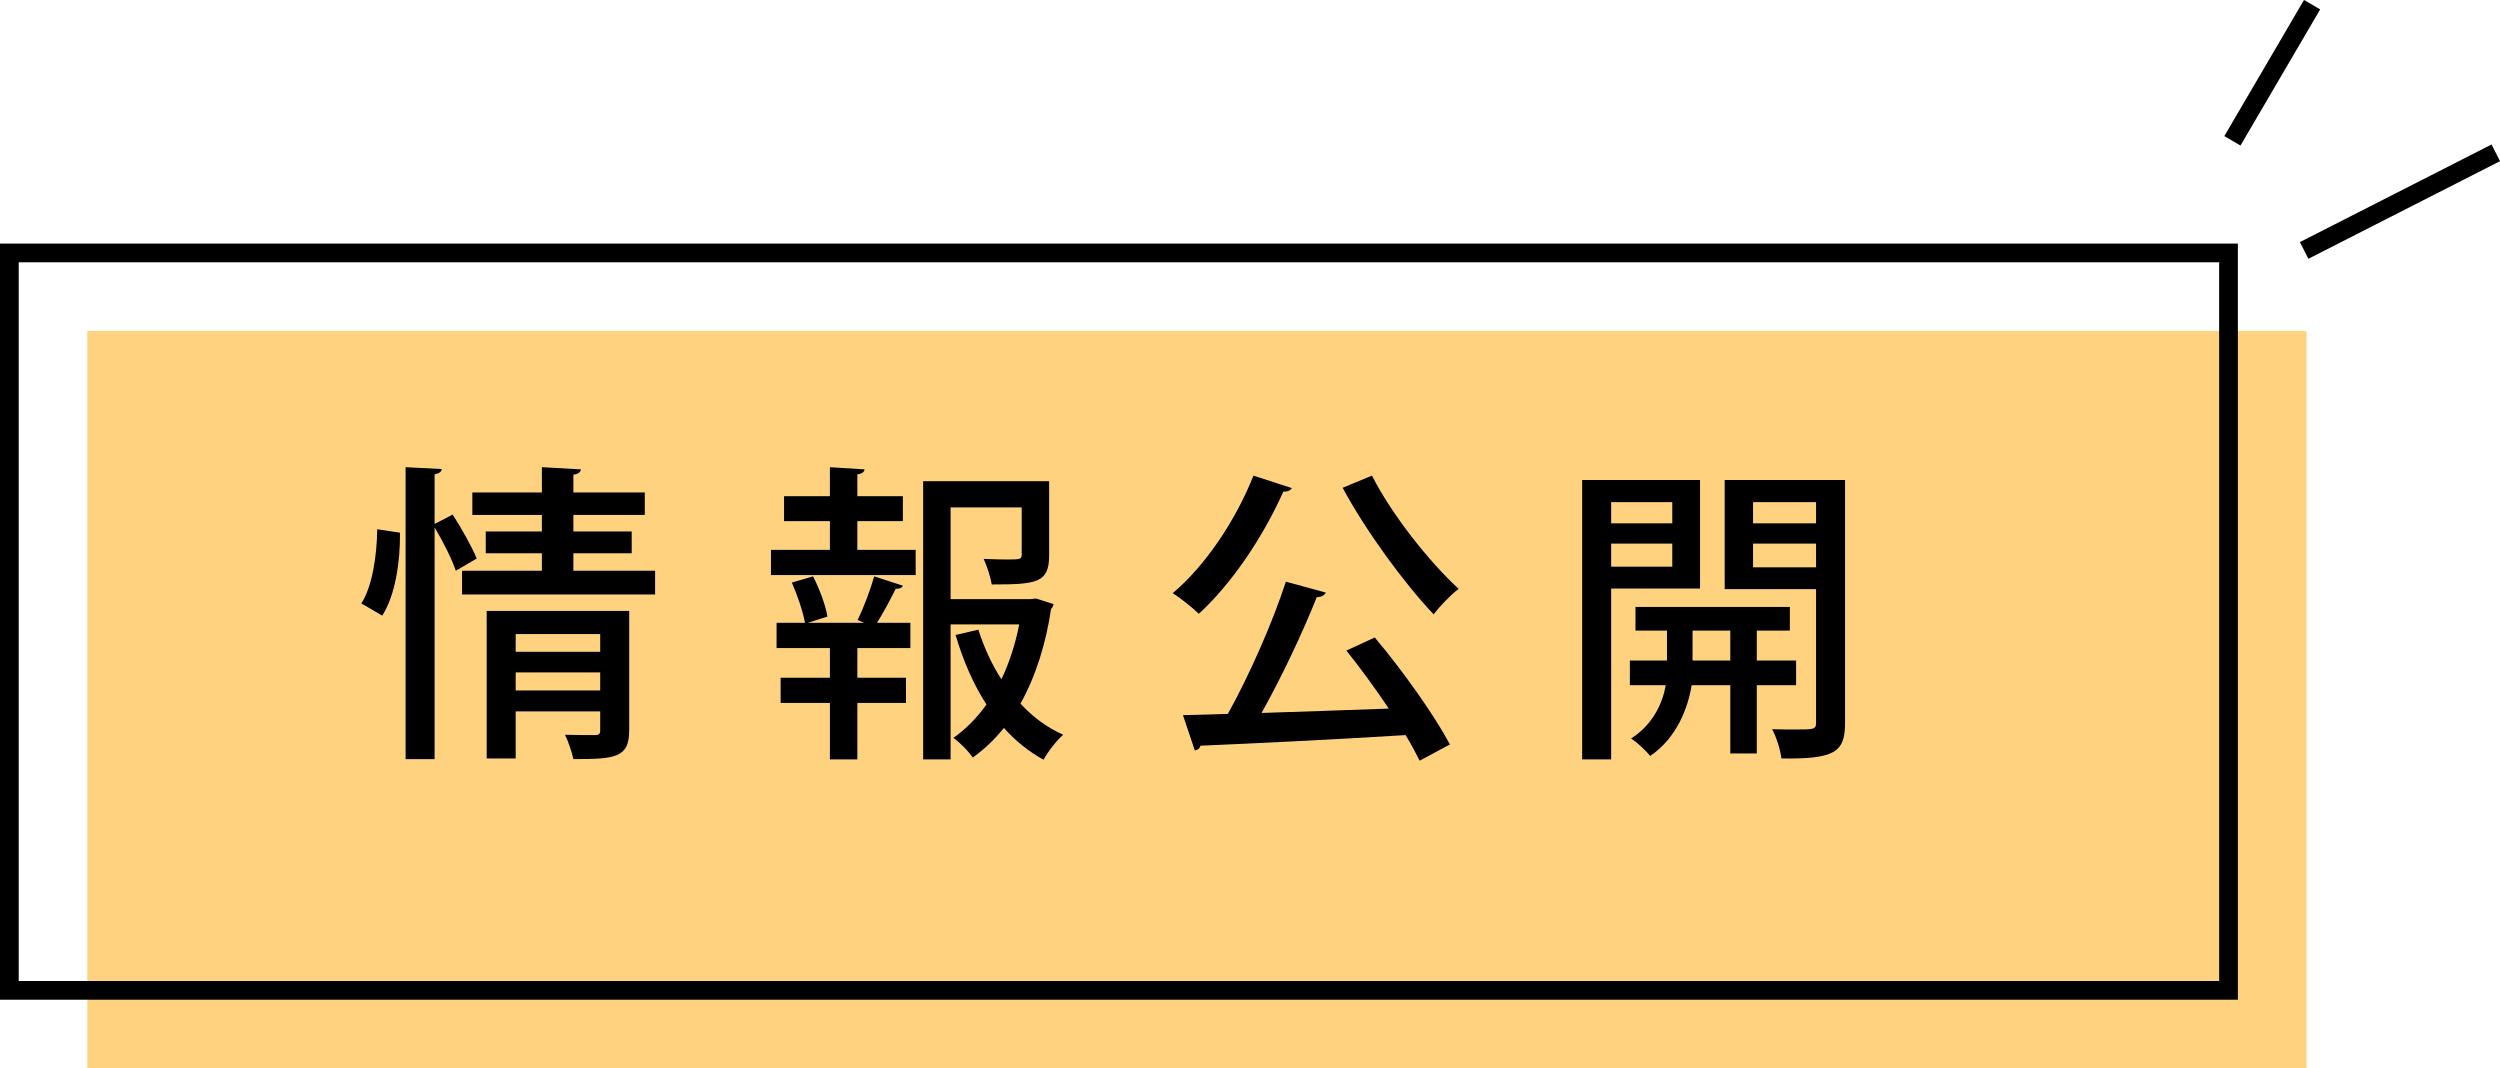
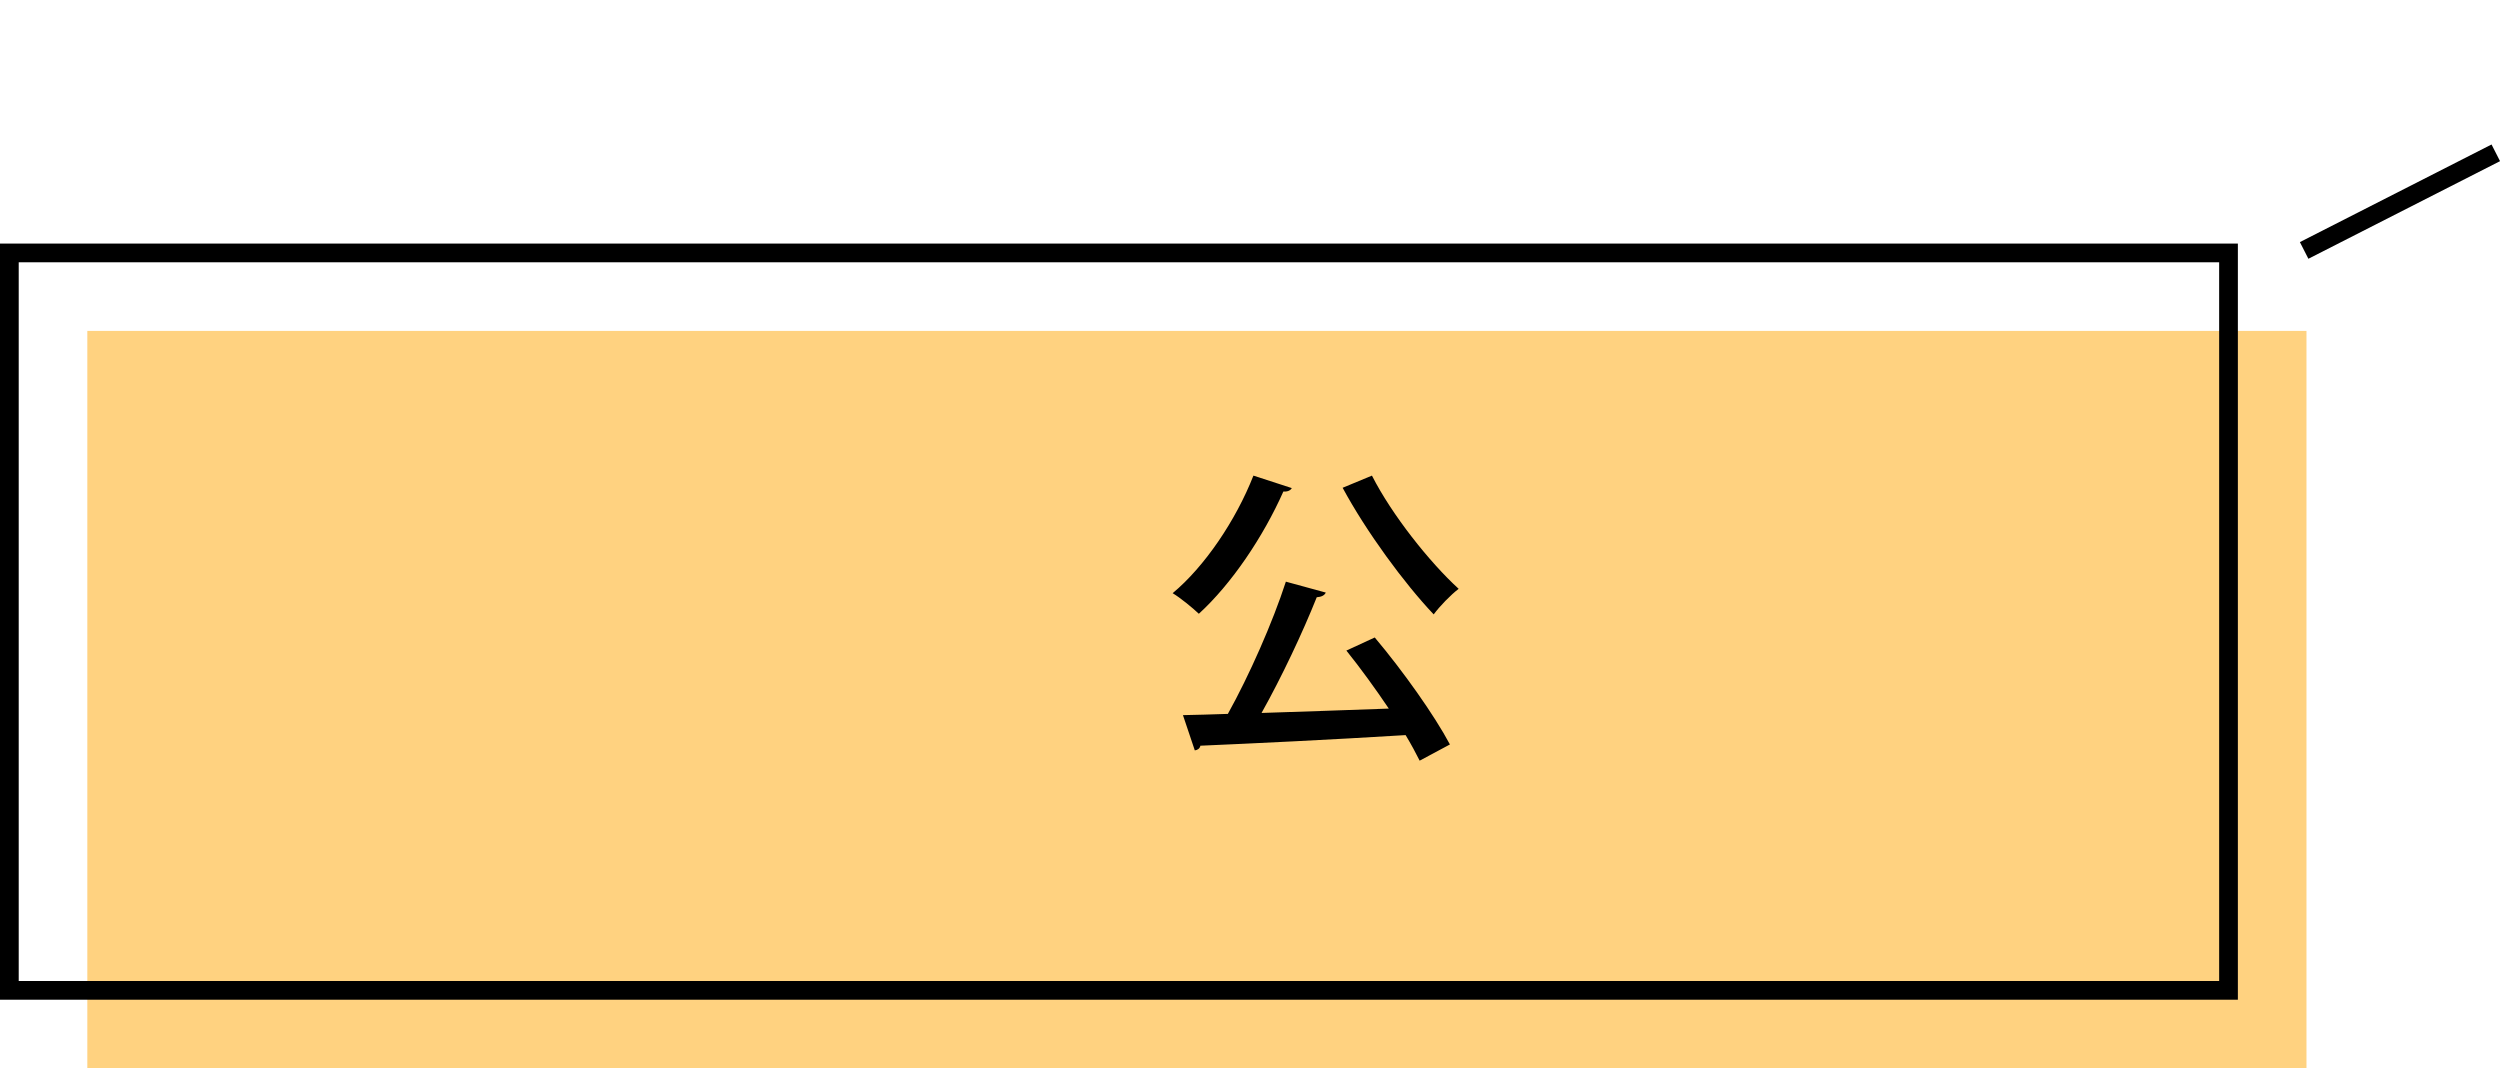
<svg xmlns="http://www.w3.org/2000/svg" id="_レイヤー_2" width="160.32" height="68.51" viewBox="0 0 160.32 68.51">
  <g id="_レイヤー_1-2">
    <rect x="5.6" y="21.22" width="142.31" height="47.29" fill="#ffd280" stroke-width="0" />
    <rect x=".6" y="16.22" width="142.31" height="47.29" fill="none" stroke="#000" stroke-miterlimit="10" stroke-width="1.2" />
-     <line x1="143.16" y1="9.03" x2="148.27" y2=".3" fill="none" stroke="#000" stroke-miterlimit="10" stroke-width="1.2" />
    <line x1="147.76" y1="16.06" x2="160.05" y2="9.8" fill="none" stroke="#000" stroke-miterlimit="10" stroke-width="1.2" />
-     <path d="m25.65,34.16c.02,1.88-.3,4.02-1.14,5.32-1.2-.72-1.28-.74-1.34-.78.7-1.08,1-3.04,1.02-4.76l1.46.22Zm3.38-1.16c.58.9,1.24,2.08,1.54,2.82l-1.34.78c-.24-.72-.82-1.88-1.36-2.78v14.86h-1.86v-18.72l2.32.12c-.02.18-.16.28-.46.34v3.18l1.16-.6Zm7.74,3.6h5.24v1.52h-12.38v-1.52h5.12v-1.12h-3.6v-1.4h3.6v-1.06h-4.46v-1.44h4.46v-1.62l2.5.14c-.02.18-.16.3-.48.34v1.14h4.58v1.44h-4.58v1.06h3.74v1.4h-3.74v1.12Zm3.58,2.58v7.66c0,1.76-.9,1.84-3.58,1.84-.1-.46-.32-1.12-.54-1.56.82.02,1.66.02,1.92.02s.34-.08.34-.3v-1.22h-5.42v3.02h-1.86v-9.46h9.14Zm-1.86,1.48h-5.42v1.14h5.42v-1.14Zm-5.42,3.62h5.42v-1.16h-5.42v1.16Z" stroke-width="0" />
-     <path d="m54.98,33.42v1.84h3.74v1.62h-9.28v-1.62h3.78v-1.84h-2.94v-1.6h2.94v-1.86l2.22.14c-.02.16-.14.28-.46.32v1.4h2.92v1.6h-2.92Zm.02,6.34c.38-.78.84-2,1.06-2.8l1.84.6c-.06.14-.2.2-.46.2-.3.6-.78,1.52-1.2,2.18h2.14v1.62h-3.4v1.9h3.12v1.62h-3.12v3.62h-1.76v-3.62h-3.16v-1.62h3.16v-1.9h-3.42v-1.62h1.82c-.12-.7-.48-1.76-.84-2.58l1.36-.4c.42.82.82,1.9.92,2.58l-1.26.4h3.62l-.42-.18Zm11.44-1.38l1.12.36c-.02.16-.08.22-.16.32-.32,2.16-.96,4.28-1.96,6.06.78.86,1.72,1.54,2.74,2-.42.36-.98,1.08-1.26,1.6-.94-.52-1.8-1.2-2.54-2.04-.58.72-1.24,1.36-2,1.9-.28-.42-.82-.96-1.24-1.26.82-.58,1.52-1.3,2.12-2.14-.84-1.3-1.5-2.82-1.98-4.46l1.46-.34c.36,1.12.84,2.2,1.48,3.18.52-1.1.9-2.28,1.14-3.52h-4.4v8.66h-1.76v-17.84h8.08v4.74c0,1.78-.78,1.88-3.68,1.88-.08-.48-.3-1.16-.52-1.64.54.02,1.08.04,1.48.04.88,0,.96-.02.96-.32v-3.02h-4.56v5.88h5.14l.34-.04Z" stroke-width="0" />
    <path d="m82.84,31.3c-.1.18-.32.24-.54.22-1.3,2.92-3.32,5.92-5.42,7.84-.4-.38-1.18-1.02-1.68-1.32,2.04-1.7,4.04-4.64,5.18-7.54l2.46.8Zm2.18,6.7c-.08.18-.28.28-.58.3-.9,2.26-2.26,5.14-3.54,7.42,2.52-.08,5.36-.18,8.16-.28-.86-1.28-1.82-2.6-2.72-3.72l1.82-.84c1.82,2.16,3.82,4.98,4.82,6.86l-1.94,1.04c-.24-.48-.54-1.04-.9-1.64-4.86.3-9.9.54-13.16.68-.04.18-.18.28-.36.3l-.76-2.26c.84-.02,1.8-.04,2.88-.08,1.36-2.44,2.88-5.88,3.72-8.48l2.56.7Zm2.96-7.5c1.28,2.52,3.7,5.56,5.56,7.26-.5.38-1.22,1.12-1.6,1.64-1.88-1.98-4.32-5.3-5.84-8.12l1.88-.78Z" stroke-width="0" />
-     <path d="m109.02,37.74h-5.7v10.96h-1.86v-17.92h7.56v6.96Zm-1.78-5.54h-3.92v1.36h3.92v-1.36Zm-3.92,4.14h3.92v-1.48h-3.92v1.48Zm11.86,7.6h-2.52v4.38h-1.7v-4.38h-2.48c-.2,1.3-.88,3.34-2.66,4.54-.26-.34-.84-.88-1.22-1.12,1.46-.94,2.04-2.36,2.22-3.42h-2.3v-1.58h2.38v-1.92h-2.02v-1.52h9.9v1.52h-2.12v1.92h2.52v1.58Zm-6.64-1.58h2.42v-1.92h-2.42v1.92Zm9.78-11.58v15.58c0,1.9-.68,2.32-4.08,2.28-.06-.52-.32-1.38-.6-1.88.52.02,1.04.02,1.48.02,1.2,0,1.34,0,1.34-.44v-8.56h-5.86v-7h7.72Zm-1.86,1.42h-4.04v1.36h4.04v-1.36Zm-4.04,4.18h4.04v-1.52h-4.04v1.52Z" stroke-width="0" />
  </g>
</svg>